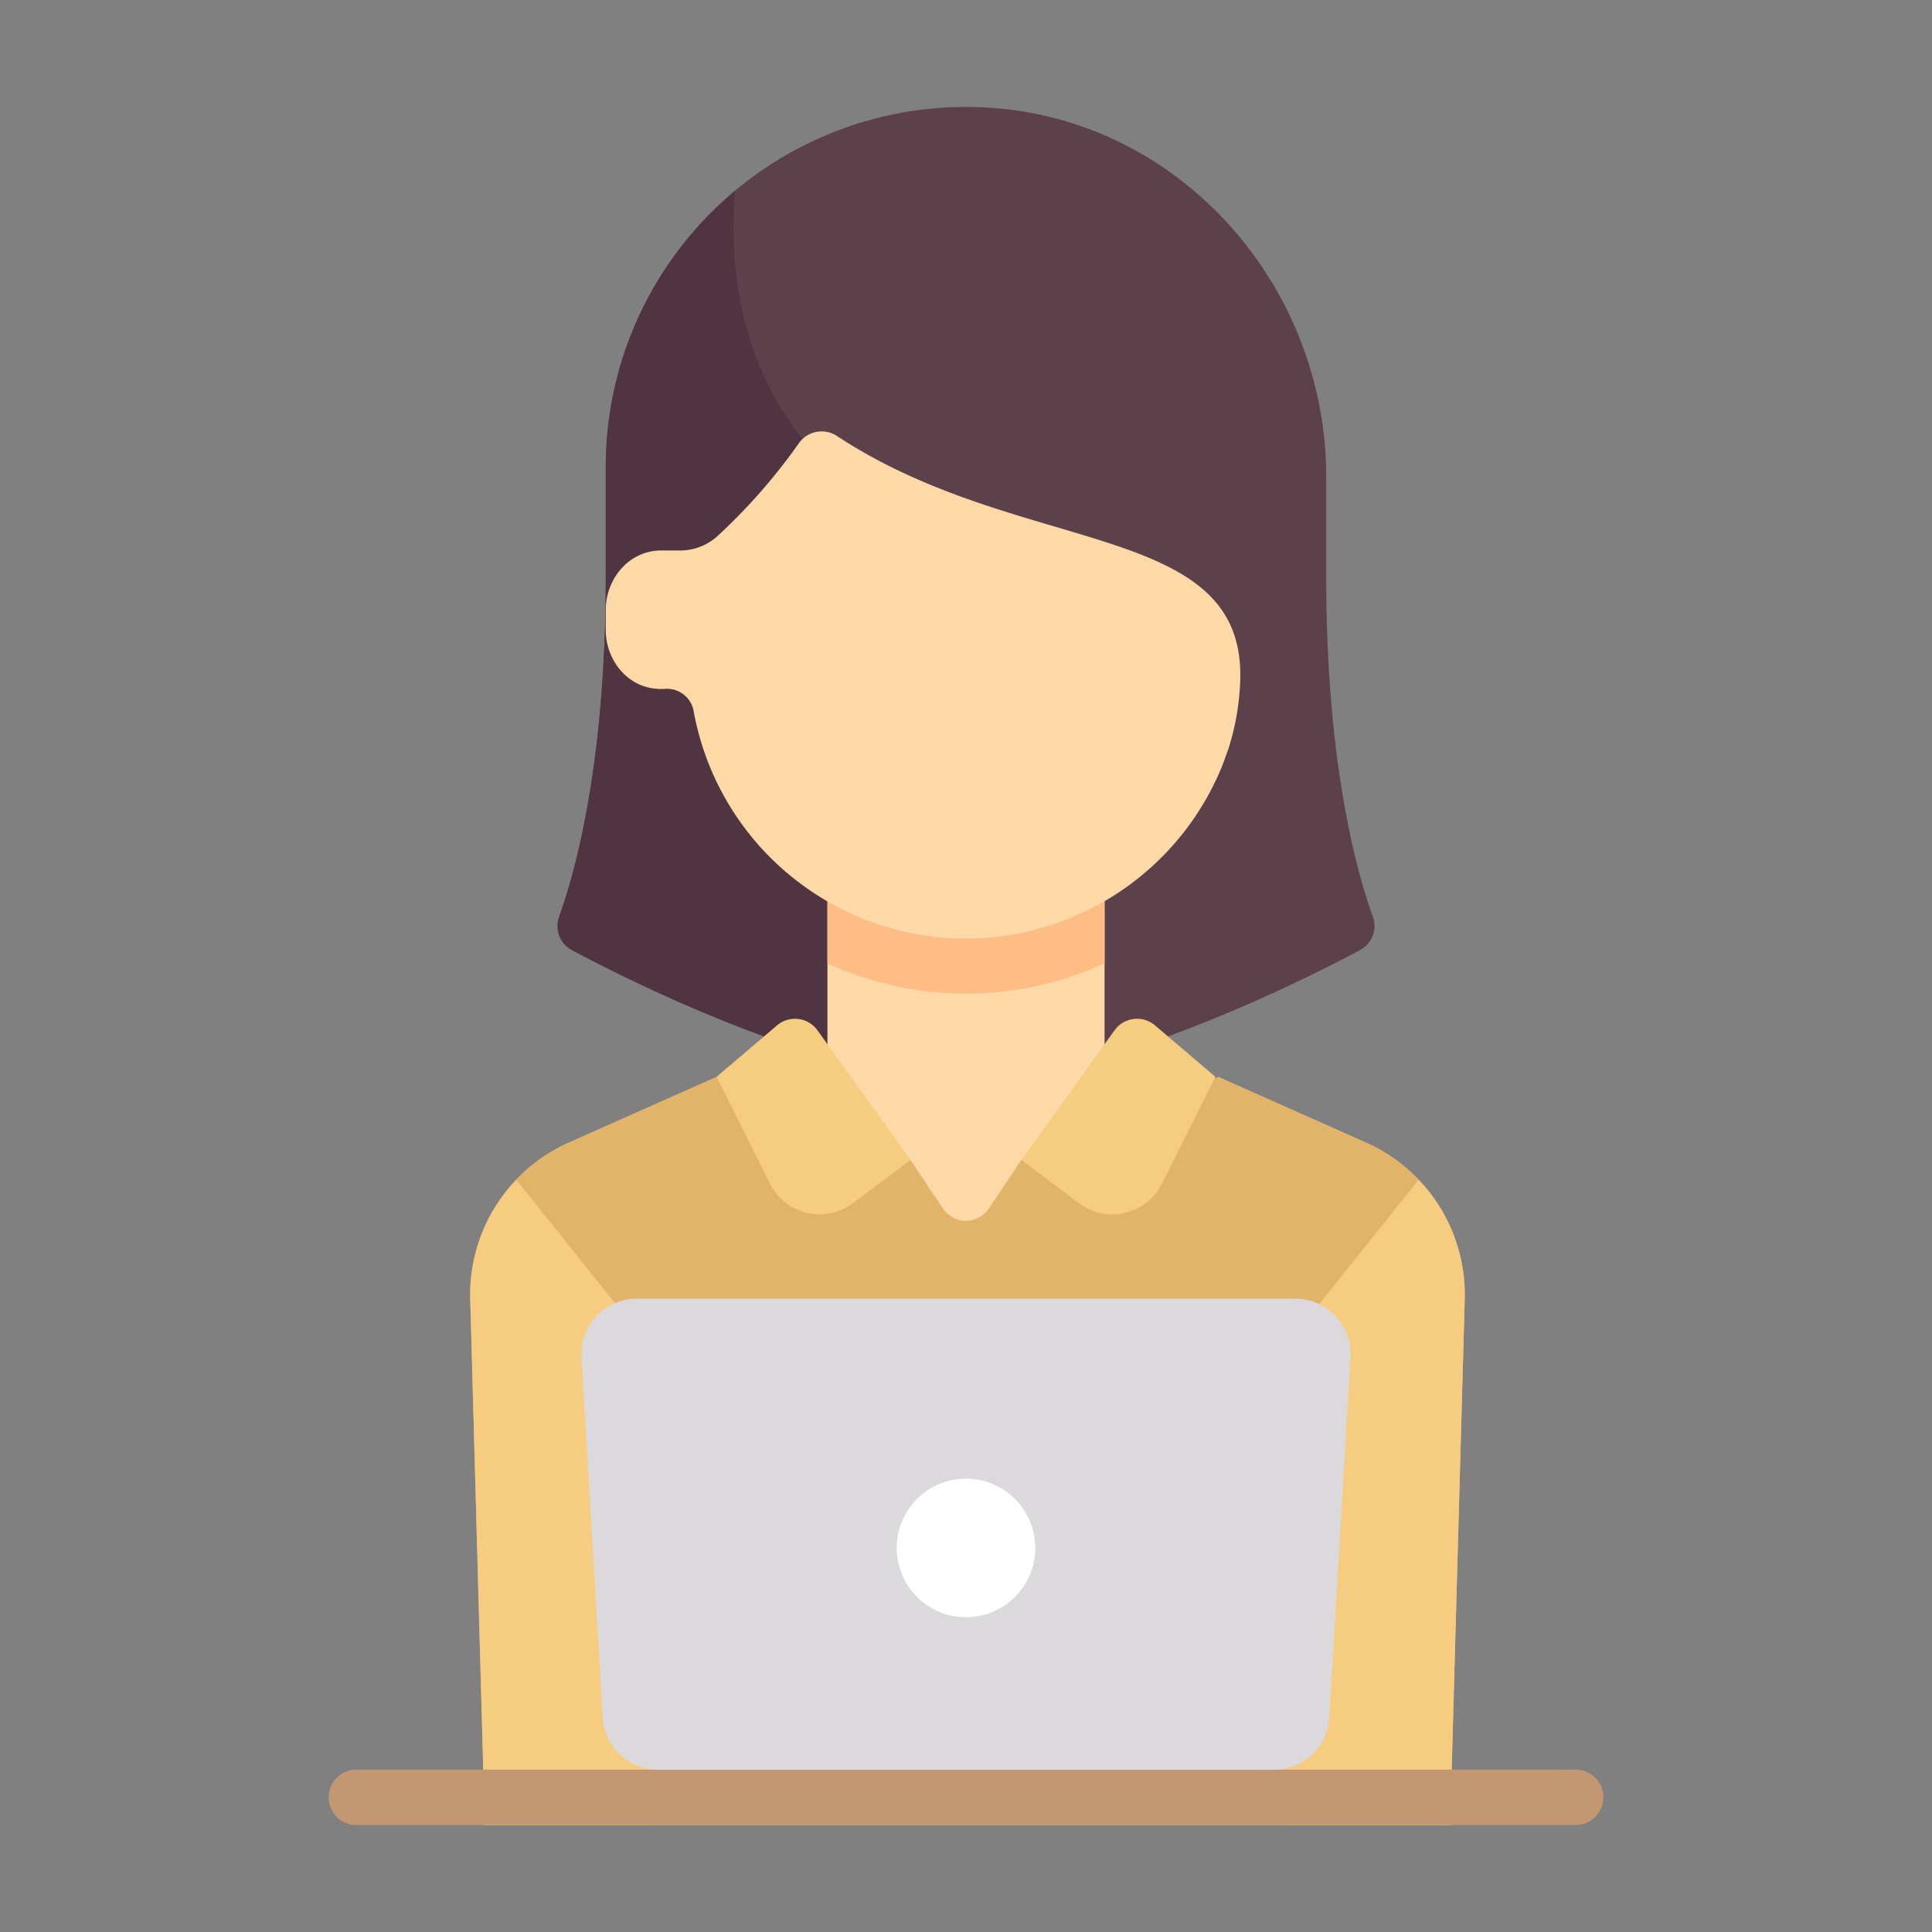
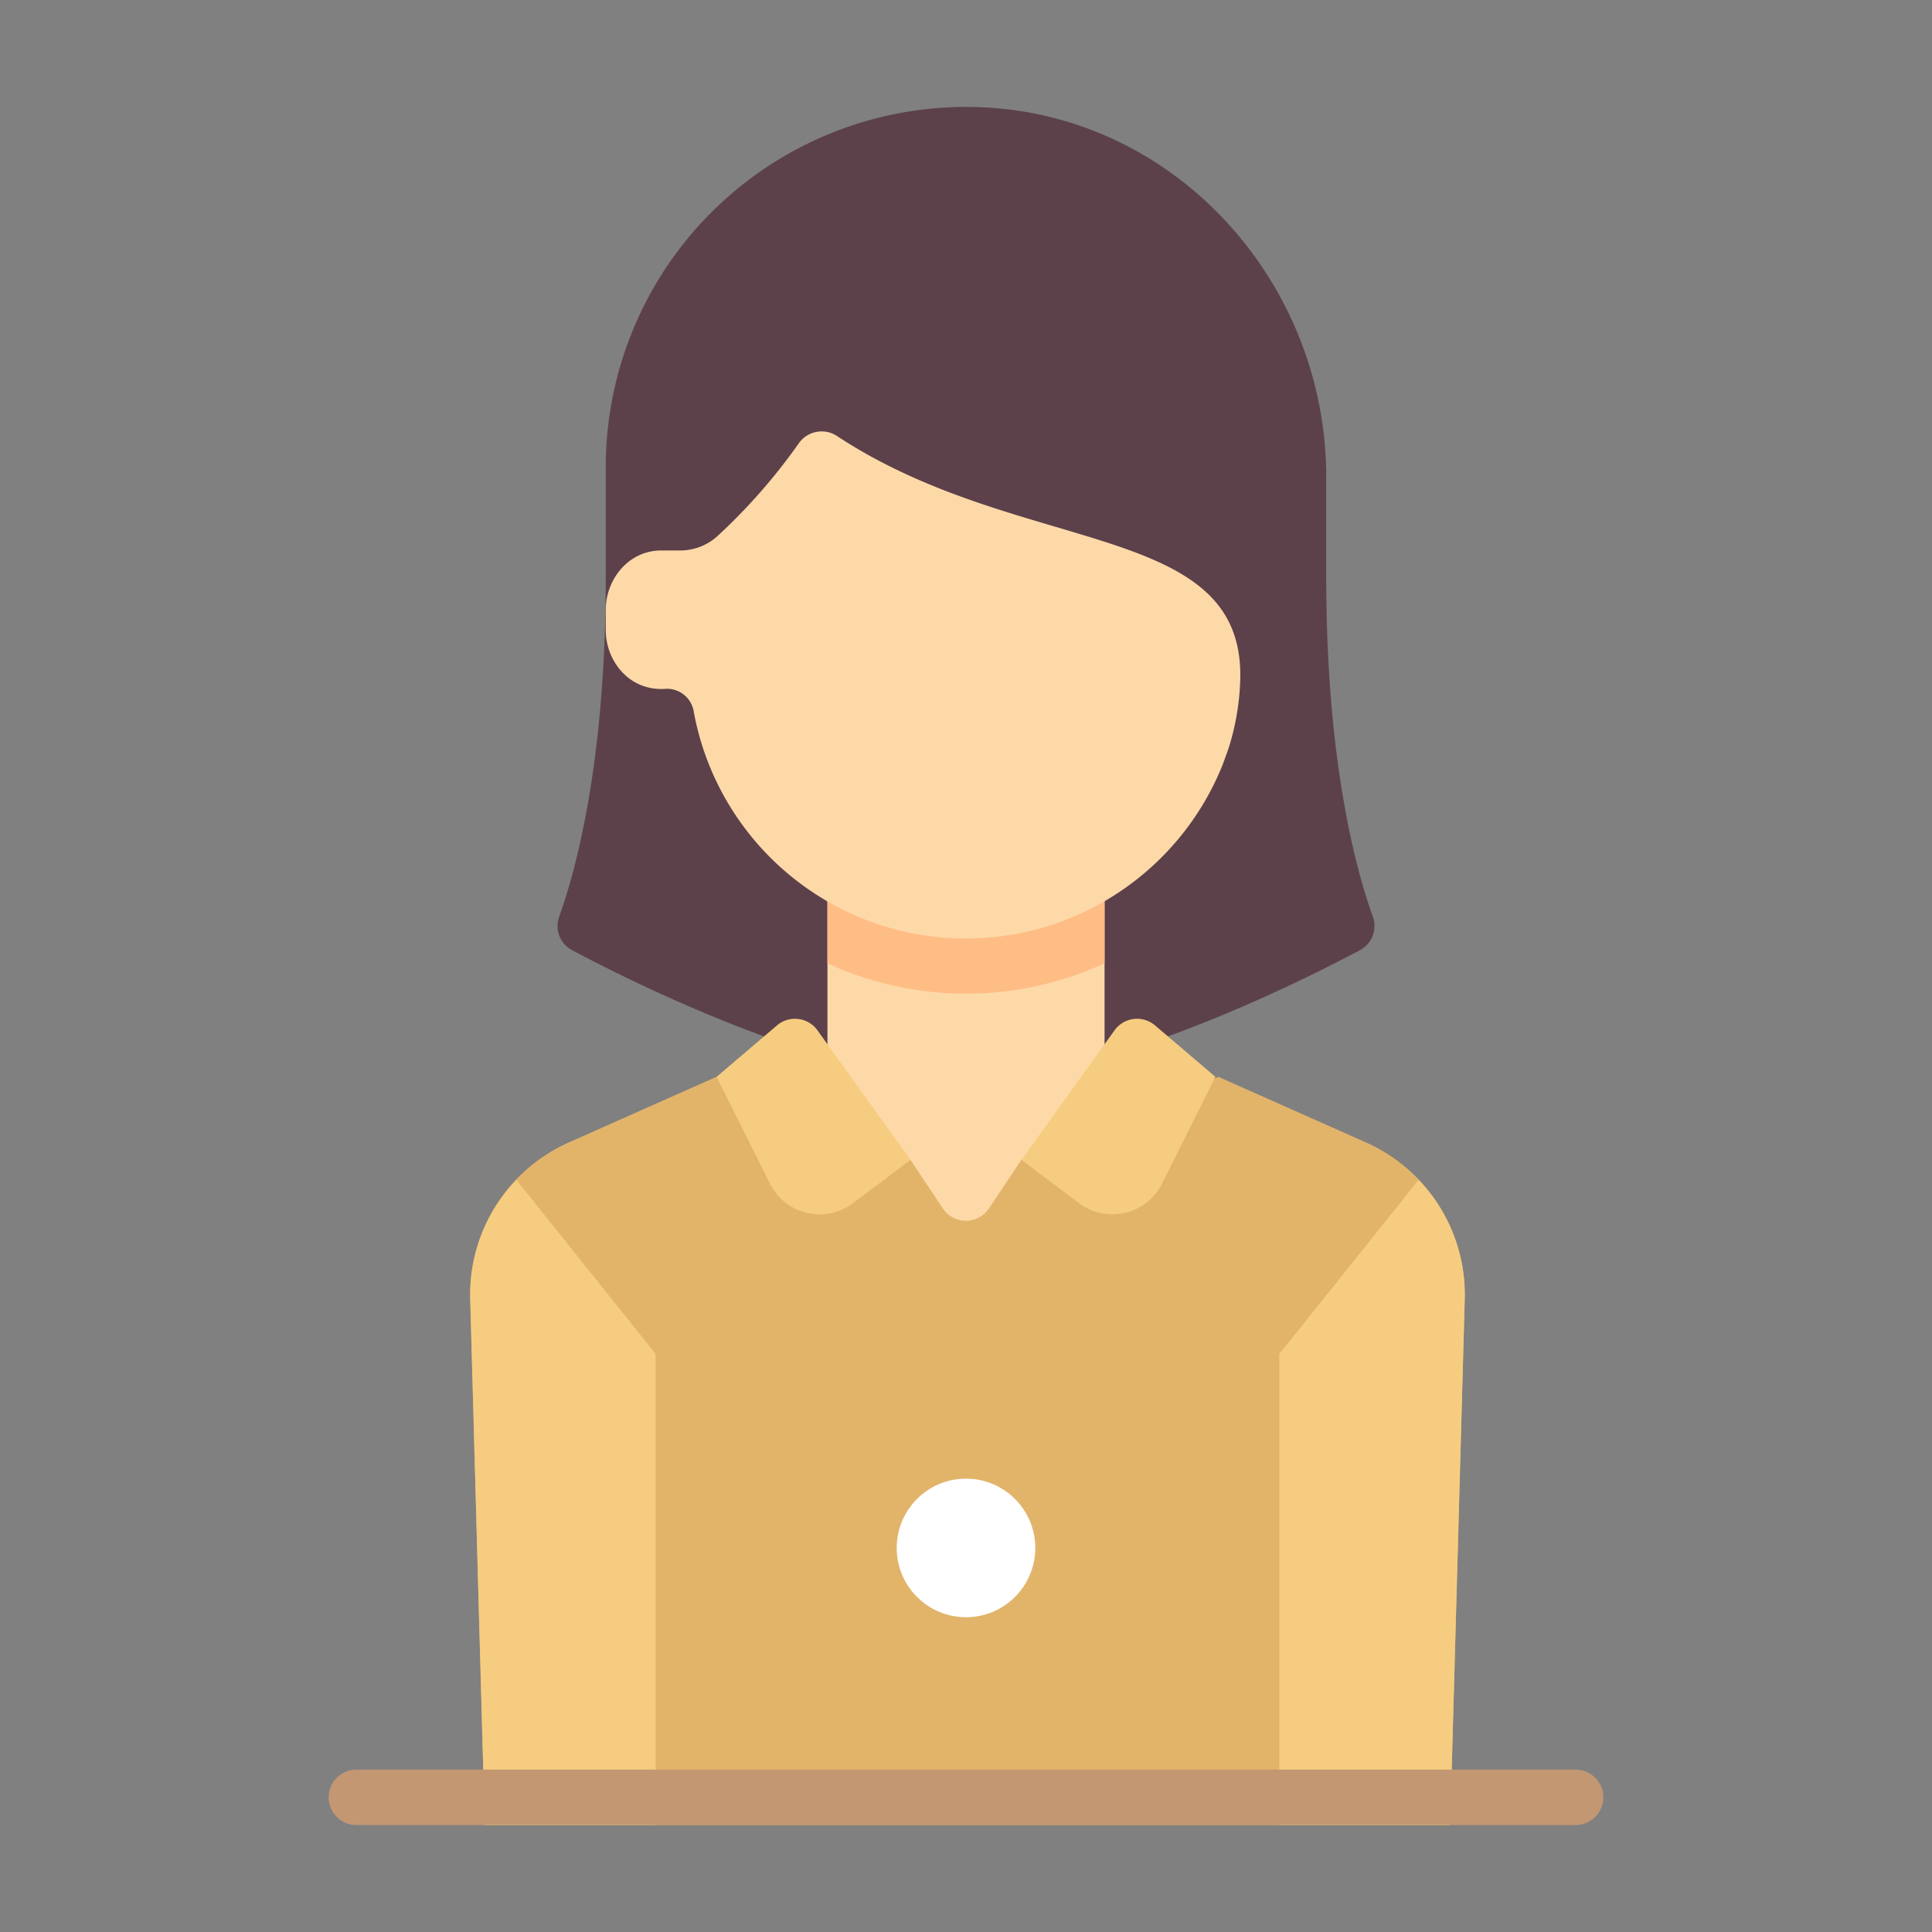
<svg xmlns="http://www.w3.org/2000/svg" id="Layer_1" data-name="Layer 1" viewBox="0 0 512 512">
  <rect x="0" y="0" width="512" height="512" fill="#808080" stroke="none" />
  <defs>
    <style>.cls-1{fill:#5c414b;}.cls-2{fill:#503441;}.cls-3{fill:#fed9a8;}.cls-4{fill:#e2b46a;}.cls-5{fill:#f6cd80;}.cls-6{fill:#ffbd86;}.cls-7{fill:#c39772;}.cls-8{fill:#dbd9dc;}.cls-9{fill:#fff;}</style>
  </defs>
  <path class="cls-1" d="M351.47,153.19V126.51c0-51.41-39.51-95.64-90.86-98.06a95.48,95.48,0,0,0-100.08,95.36v29.38c0,49.42-8.21,78.31-12.35,89.74a7.25,7.25,0,0,0,3.44,8.88c14.63,7.79,54.51,27.7,89.69,33.56h29.38c35.18-5.86,75.05-25.77,89.69-33.56a7.25,7.25,0,0,0,3.44-8.88C359.68,231.5,351.47,202.61,351.47,153.19Z" />
-   <path class="cls-2" d="M160.53,123.81v29.38c0,49.42-8.21,78.31-12.35,89.74a7.28,7.28,0,0,0,3.48,8.9c13.65,7.25,49.11,25,82.31,32.11V138.5l-14.69-14.69c-24.43-24.43-26.08-55.28-24.47-73.25A95.25,95.25,0,0,0,160.53,123.81Z" />
  <rect class="cls-3" x="219.28" y="233.97" width="73.44" height="95.47" />
  <path class="cls-4" d="M362,302.76l-39.1-17.38-52.24,22-8.58,12.86a7.34,7.34,0,0,1-12.22,0l-8.58-12.86-51.44-22-39.1,17.38a44.07,44.07,0,0,0-26.14,41.48l3.86,139.41H384.31l3.86-139.41A44.07,44.07,0,0,0,362,302.76Z" />
  <path class="cls-5" d="M173.75,358.81,136.86,312.7a43.92,43.92,0,0,0-12.23,31.54l3.86,139.41h45.26Z" />
  <path class="cls-5" d="M339.05,358.81l36.89-46.11a44,44,0,0,1,12.23,31.54l-3.86,139.41H339.05V358.81Z" />
  <path class="cls-6" d="M219.28,255.3a87.87,87.87,0,0,0,73.44,0V234H219.28Z" />
  <path class="cls-3" d="M325.56,198.38A66.37,66.37,0,0,0,328.68,180c1.08-42.27-58.11-32.37-106.74-64.37a7.4,7.4,0,0,0-10.22,1.81A154.14,154.14,0,0,1,190.21,142a14.69,14.69,0,0,1-10,3.88H175a14.1,14.1,0,0,0-2.47.26c-7.15,1.38-12,8.22-12,15.5v5.31c0,7,4.5,13.66,11.34,15.25a14.65,14.65,0,0,0,4.47.35,7.16,7.16,0,0,1,7.5,6,73.31,73.31,0,0,0,139.91,14.76C324.28,202,325.45,198.69,325.56,198.38Z" />
  <path class="cls-7" d="M417.56,483.65H94.44a7.34,7.34,0,1,1,0-14.68H417.56a7.34,7.34,0,1,1,0,14.68Z" />
  <path class="cls-5" d="M204.07,313.7l-14.16-28.33,16-13.63A7.34,7.34,0,0,1,216.6,273l24.71,34.37L226,318.88A14.69,14.69,0,0,1,204.07,313.7Z" />
  <path class="cls-5" d="M307.93,313.7l14.16-28.33-16-13.63A7.34,7.34,0,0,0,295.4,273l-24.71,34.37L286,318.88A14.69,14.69,0,0,0,307.93,313.7Z" />
-   <path class="cls-8" d="M337.62,469H174.38a14.68,14.68,0,0,1-14.66-13.83l-5.62-95.47a14.69,14.69,0,0,1,14.66-15.55H343.23a14.7,14.7,0,0,1,14.67,15.55l-5.62,95.47A14.68,14.68,0,0,1,337.62,469Z" />
  <circle class="cls-9" cx="256" cy="410.22" r="18.36" />
</svg>